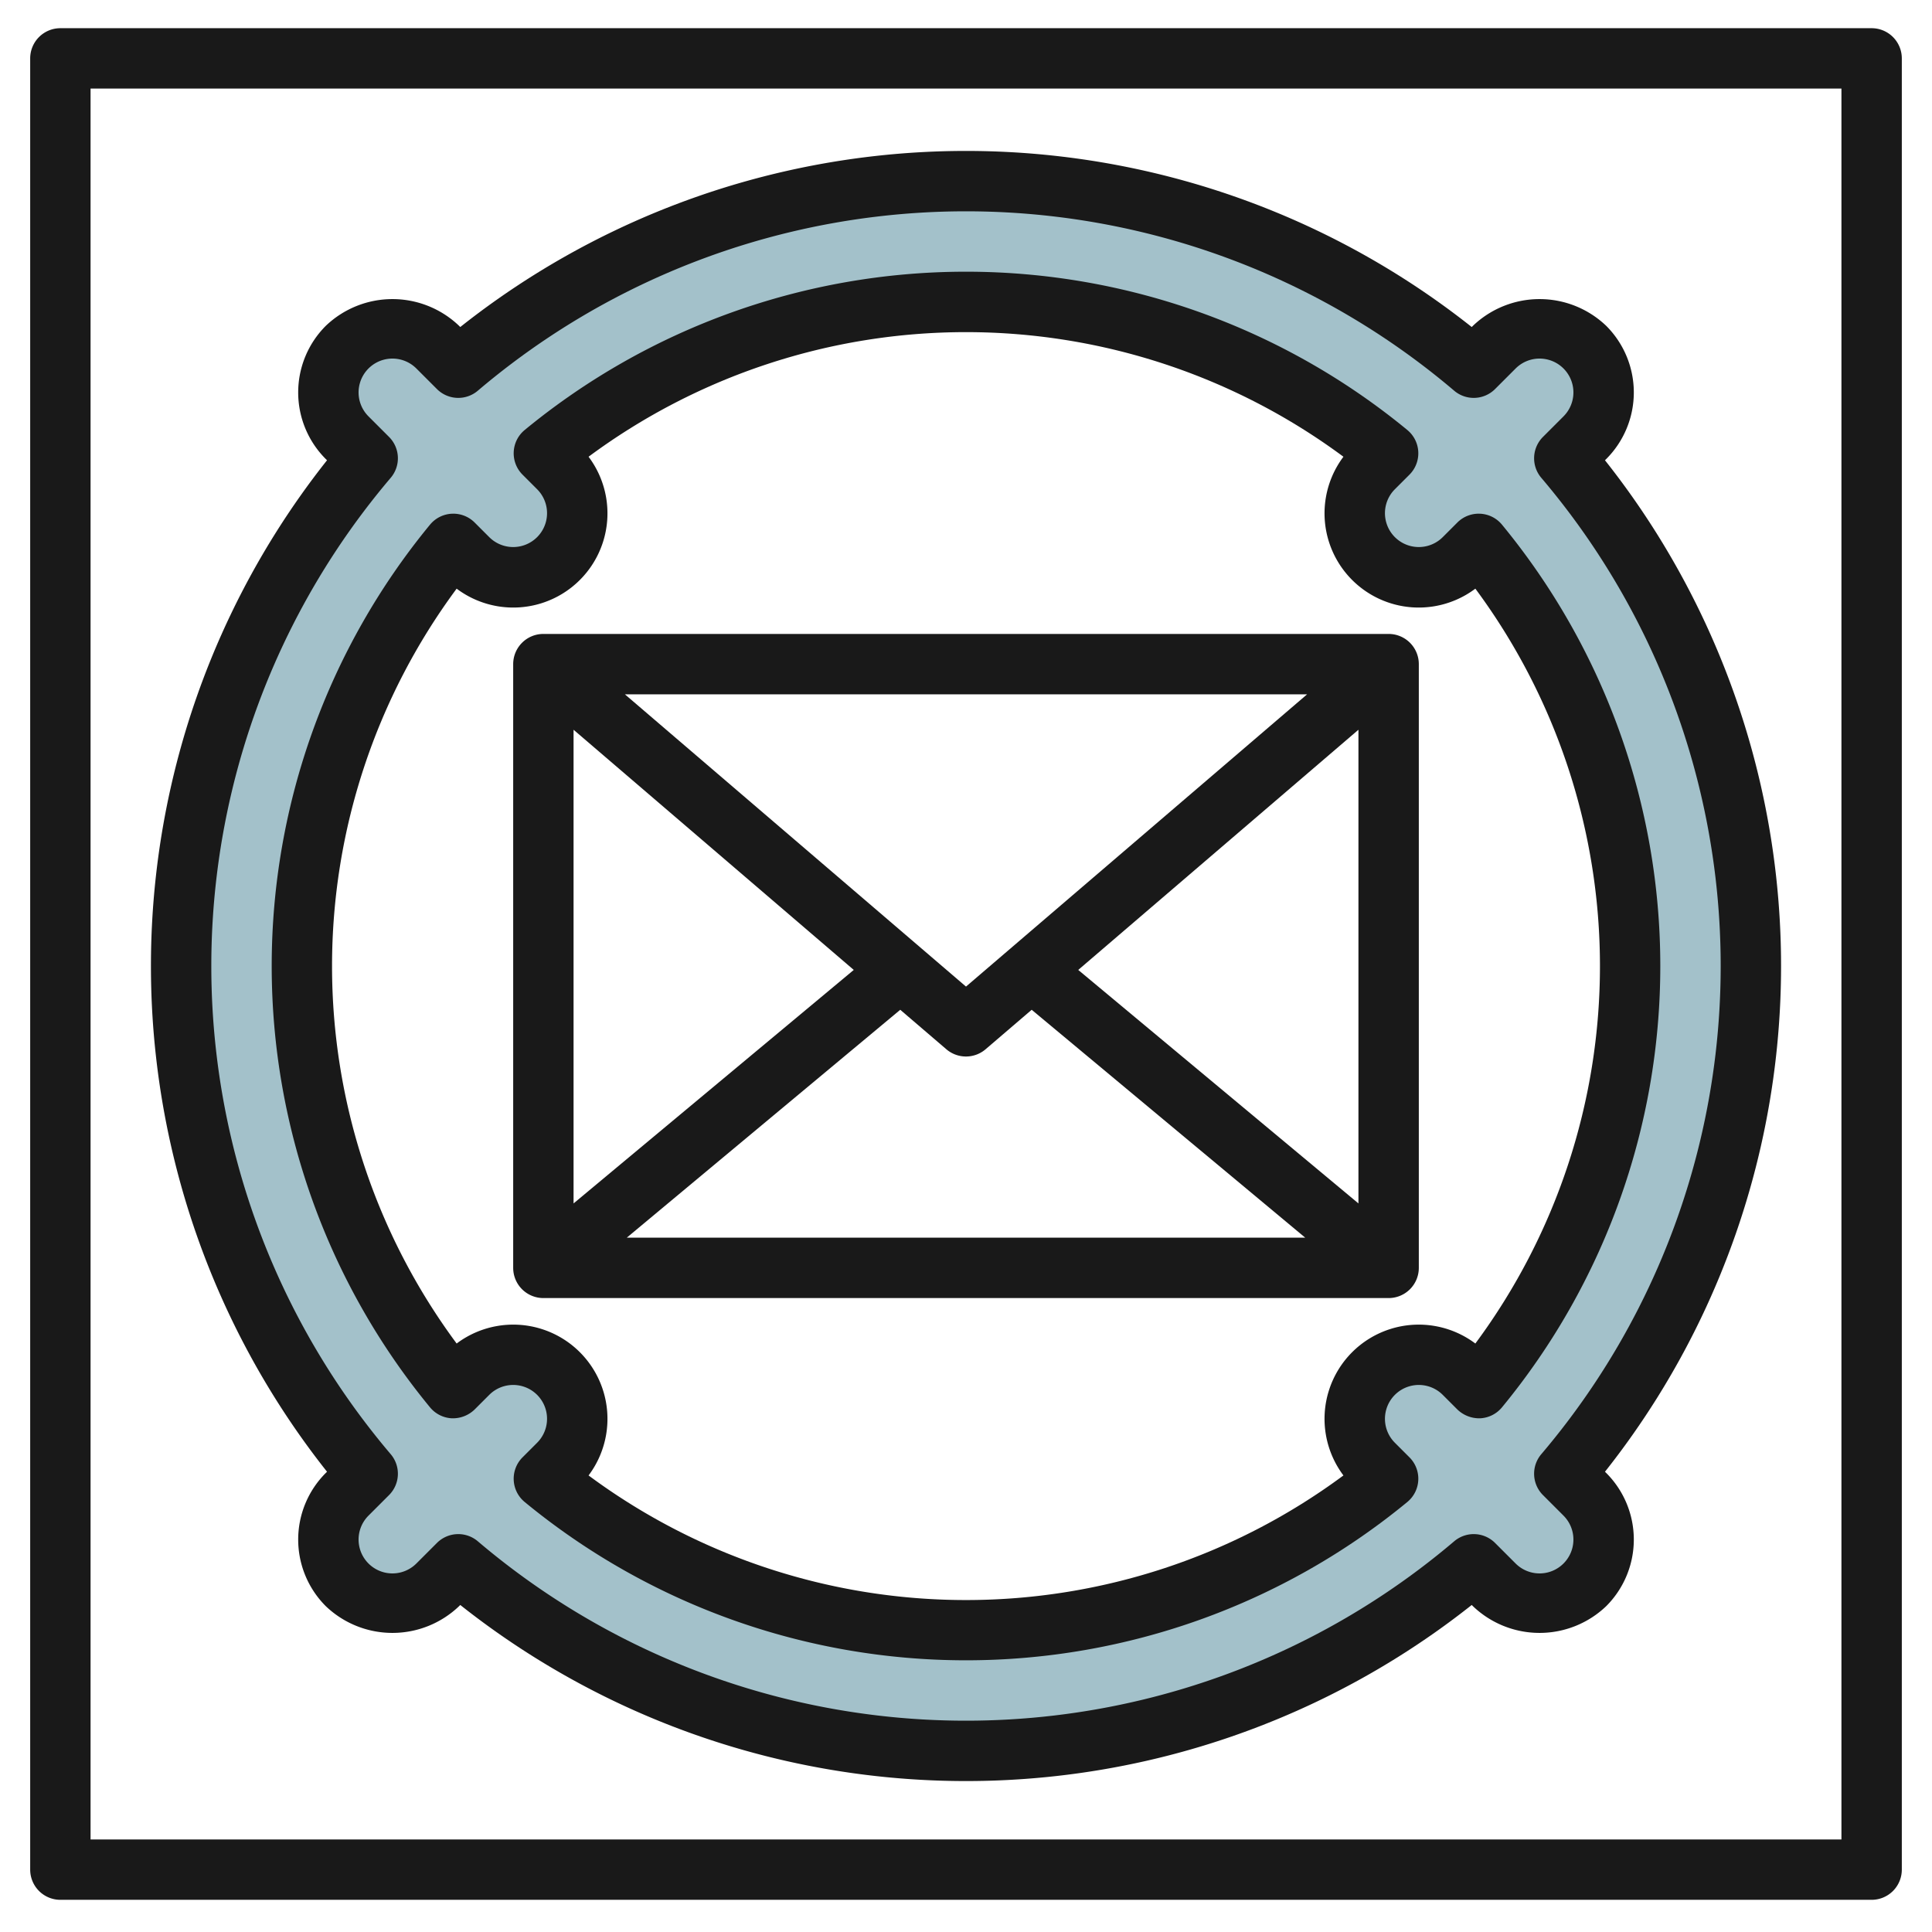
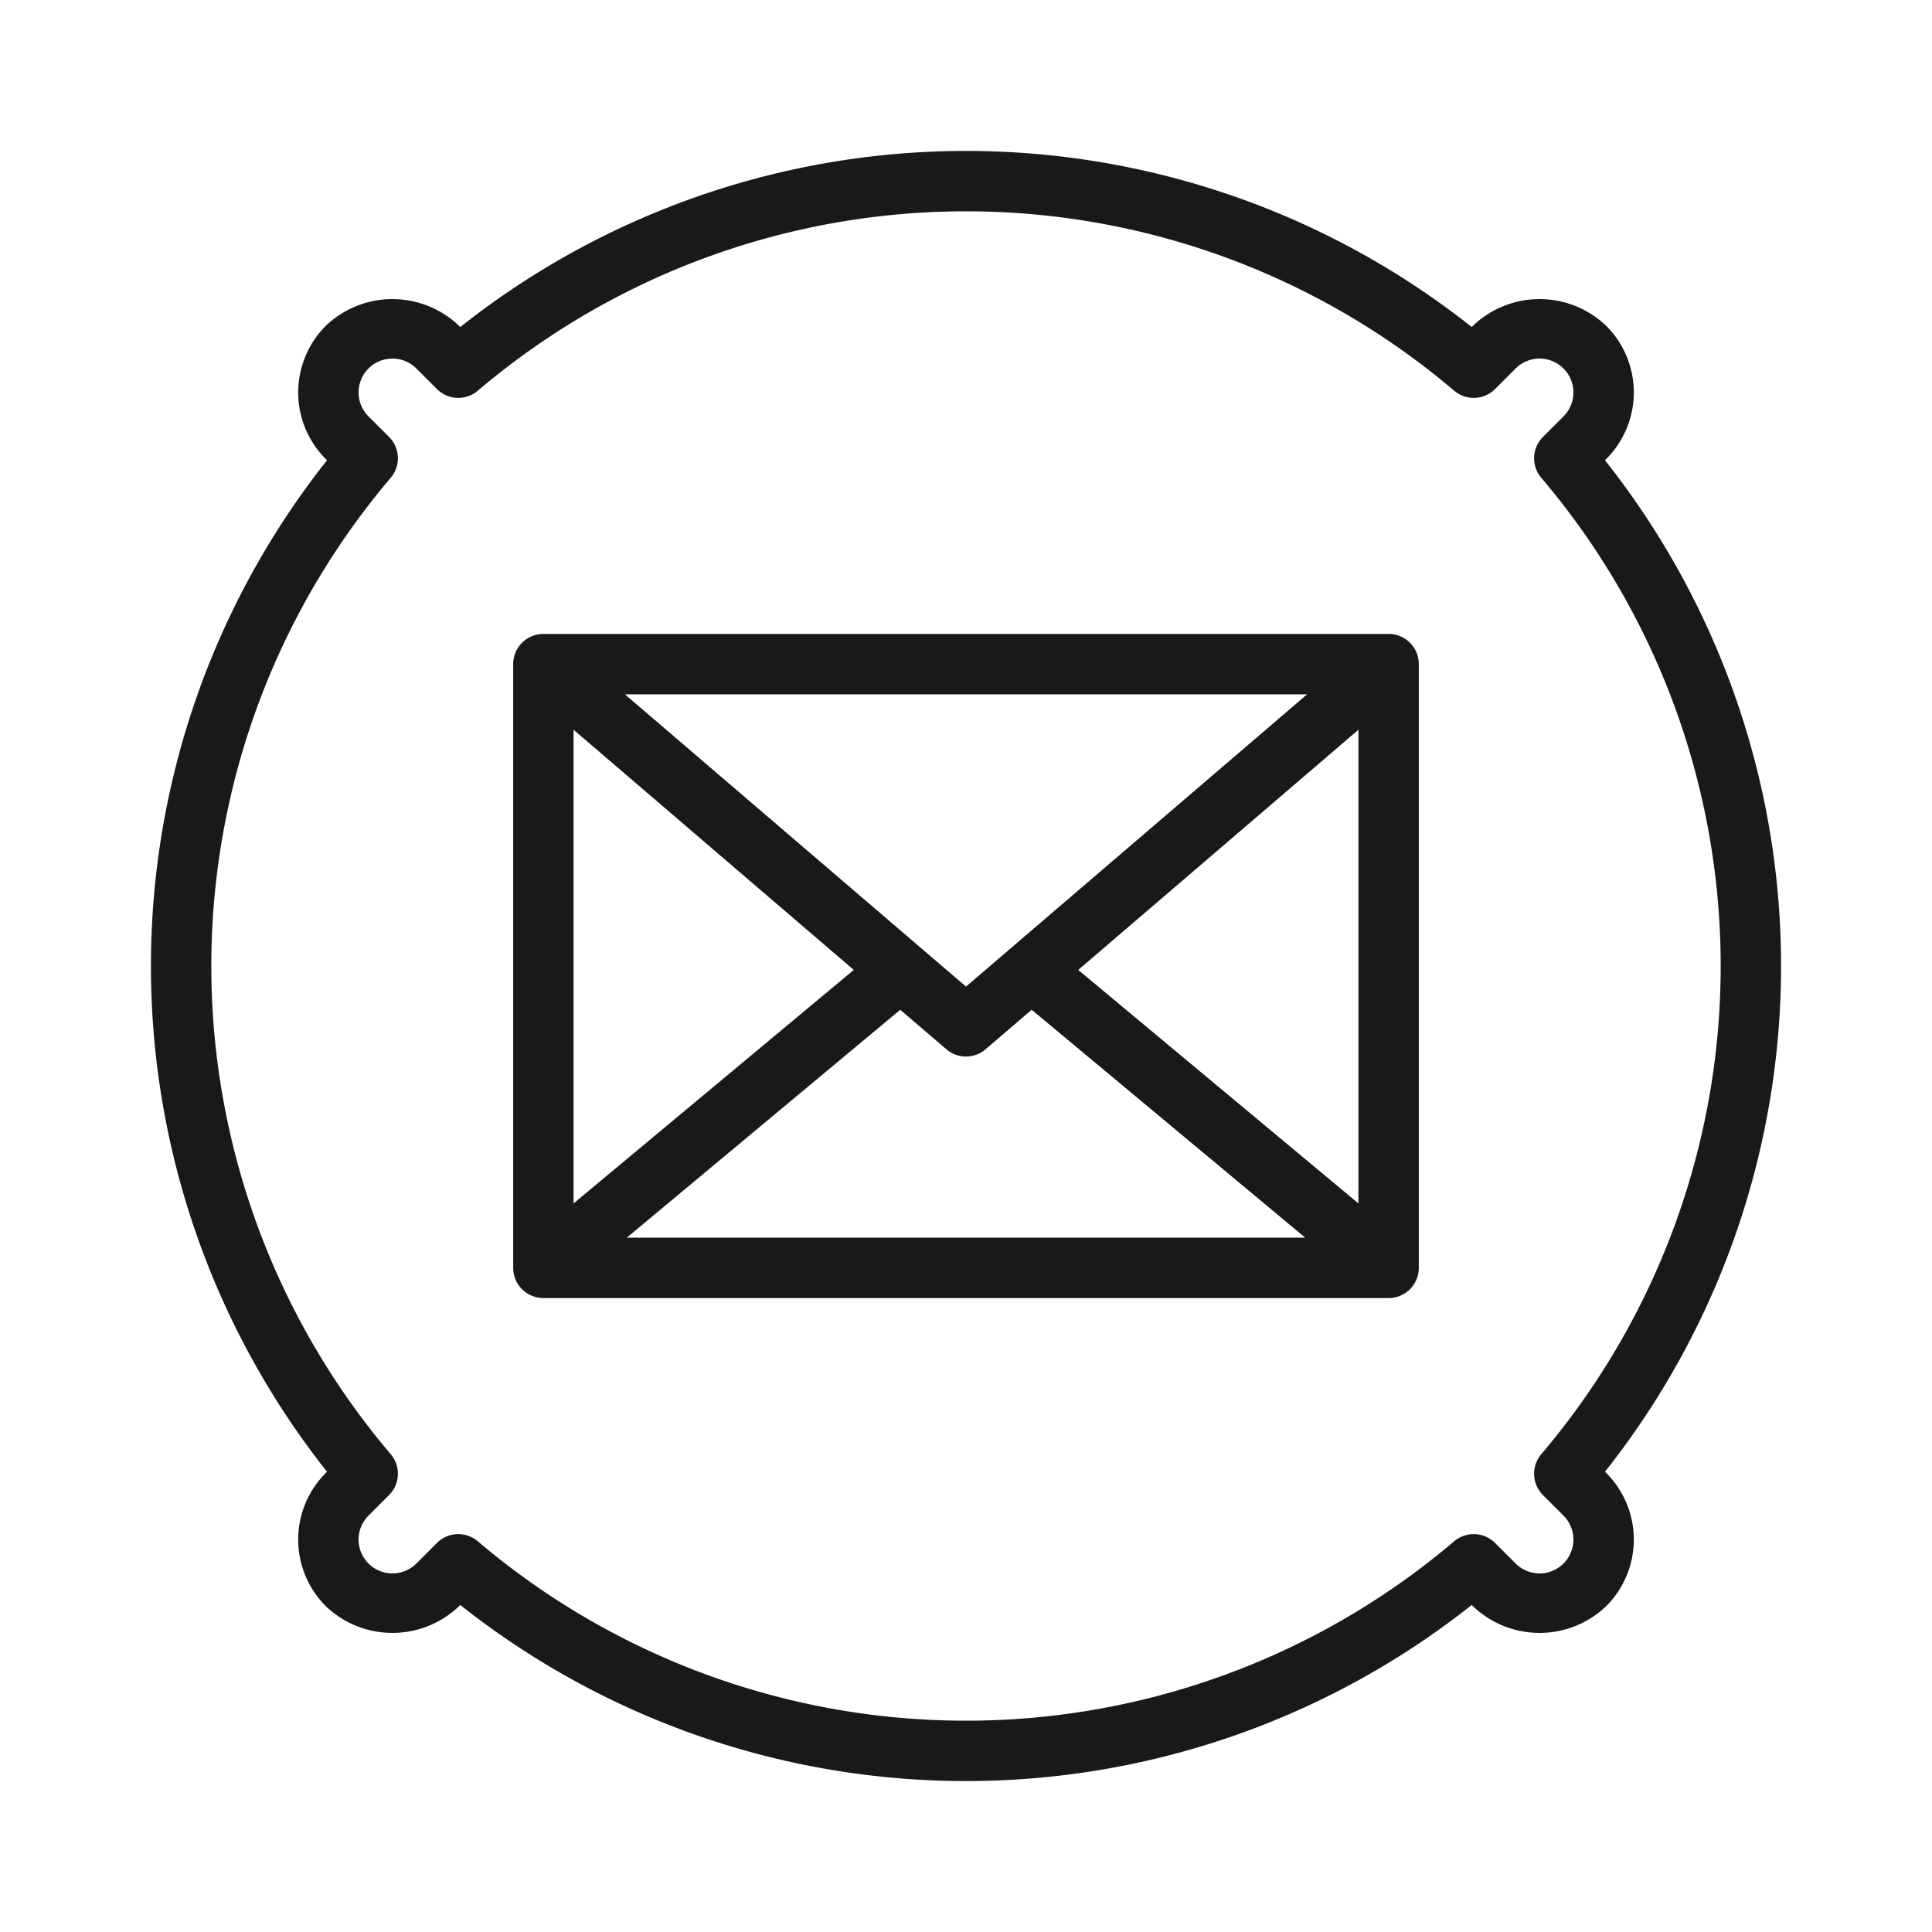
<svg xmlns="http://www.w3.org/2000/svg" id="Layer_3" height="512" viewBox="0 0 64 64" width="512" data-name="Layer 3">
-   <path d="m51.819 48.819a25.973 25.973 0 0 0 0-33.638l.681-.681a2.121 2.121 0 0 0 -3-3l-.681.681a25.973 25.973 0 0 0 -33.638 0l-.681-.681a2.121 2.121 0 0 0 -3 3l.681.681a25.973 25.973 0 0 0 0 33.638l-.681.681a2.121 2.121 0 0 0 3 3l.681-.681a25.973 25.973 0 0 0 33.638 0l.681.681a2.121 2.121 0 0 0 3-3zm-2.835-2.835-.484-.484a2.121 2.121 0 0 0 -3 3l.484.484a22 22 0 0 1 -27.968 0l.484-.484a2.121 2.121 0 0 0 -3-3l-.484.484a22 22 0 0 1 0-27.968l.484.484a2.121 2.121 0 0 0 3-3l-.484-.484a22 22 0 0 1 27.968 0l-.484.484a2.121 2.121 0 0 0 3 3l.484-.484a22 22 0 0 1 0 27.968z" fill="#a3c1ca" />
  <g fill="#191919">
-     <path d="m62 .934h-60a1 1 0 0 0 -1 1v60a1 1 0 0 0 1 1h60a1 1 0 0 0 1-1v-60a1 1 0 0 0 -1-1zm-1 60h-58v-58h58z" />
    <path d="m18 43h28a1 1 0 0 0 1-1v-20a1 1 0 0 0 -1-1h-28a1 1 0 0 0 -1 1v20a1 1 0 0 0 1 1zm13.349-8.242a1 1 0 0 0 1.3 0l1.527-1.308 9.062 7.55h-22.476l9.06-7.55zm4.369-2.628 9.282-7.956v15.691zm-3.718.552-11.3-9.682h22.6zm-3.718-.552-9.282 7.735v-15.691z" />
    <path d="m10.833 48.753-.04.04a3.119 3.119 0 0 0 0 4.414 3.194 3.194 0 0 0 4.414 0l.04-.04a26.975 26.975 0 0 0 33.506 0l.04.04a3.194 3.194 0 0 0 4.414 0 3.119 3.119 0 0 0 0-4.414l-.04-.04a26.975 26.975 0 0 0 0-33.506l.04-.04a3.119 3.119 0 0 0 0-4.414 3.194 3.194 0 0 0 -4.414 0l-.04.04a26.975 26.975 0 0 0 -33.506 0l-.04-.04a3.194 3.194 0 0 0 -4.414 0 3.119 3.119 0 0 0 0 4.414l.04.04a26.975 26.975 0 0 0 0 33.506zm2.055-34.279-.681-.681a1.121 1.121 0 0 1 1.586-1.586l.681.681a1 1 0 0 0 1.354.055 24.975 24.975 0 0 1 32.344 0 1 1 0 0 0 1.354-.055l.681-.681a1.121 1.121 0 0 1 1.586 1.586l-.681.681a1 1 0 0 0 -.055 1.354 24.975 24.975 0 0 1 0 32.344 1 1 0 0 0 .055 1.354l.681.681a1.121 1.121 0 0 1 -1.586 1.586l-.681-.681a1 1 0 0 0 -1.354-.055 24.975 24.975 0 0 1 -32.344 0 1 1 0 0 0 -1.354.055l-.681.681a1.121 1.121 0 0 1 -1.586-1.586l.681-.681a1 1 0 0 0 .055-1.354 24.975 24.975 0 0 1 0-32.344 1 1 0 0 0 -.055-1.354z" />
-     <path d="m14.245 46.62a1 1 0 0 0 .723.363 1.035 1.035 0 0 0 .755-.292l.484-.484a1.121 1.121 0 0 1 1.586 1.586l-.484.484a1 1 0 0 0 .071 1.478 23 23 0 0 0 29.24 0 1 1 0 0 0 .071-1.478l-.484-.484a1.121 1.121 0 0 1 1.586-1.586l.484.484a1.045 1.045 0 0 0 .755.292 1 1 0 0 0 .723-.363 23 23 0 0 0 0-29.24 1 1 0 0 0 -1.478-.071l-.484.484a1.121 1.121 0 0 1 -1.586-1.586l.484-.484a1 1 0 0 0 -.071-1.478 23 23 0 0 0 -29.24 0 1 1 0 0 0 -.071 1.478l.484.484a1.121 1.121 0 0 1 -1.586 1.586l-.484-.484a1 1 0 0 0 -1.478.071 23 23 0 0 0 0 29.24zm.882-27.12a3.121 3.121 0 0 0 4.37-4.37 21 21 0 0 1 25.006 0 3.121 3.121 0 0 0 4.37 4.37 21 21 0 0 1 0 25.006 3.121 3.121 0 0 0 -4.37 4.37 21 21 0 0 1 -25.006 0 3.121 3.121 0 0 0 -4.37-4.37 21 21 0 0 1 0-25.006z" />
  </g>
</svg>